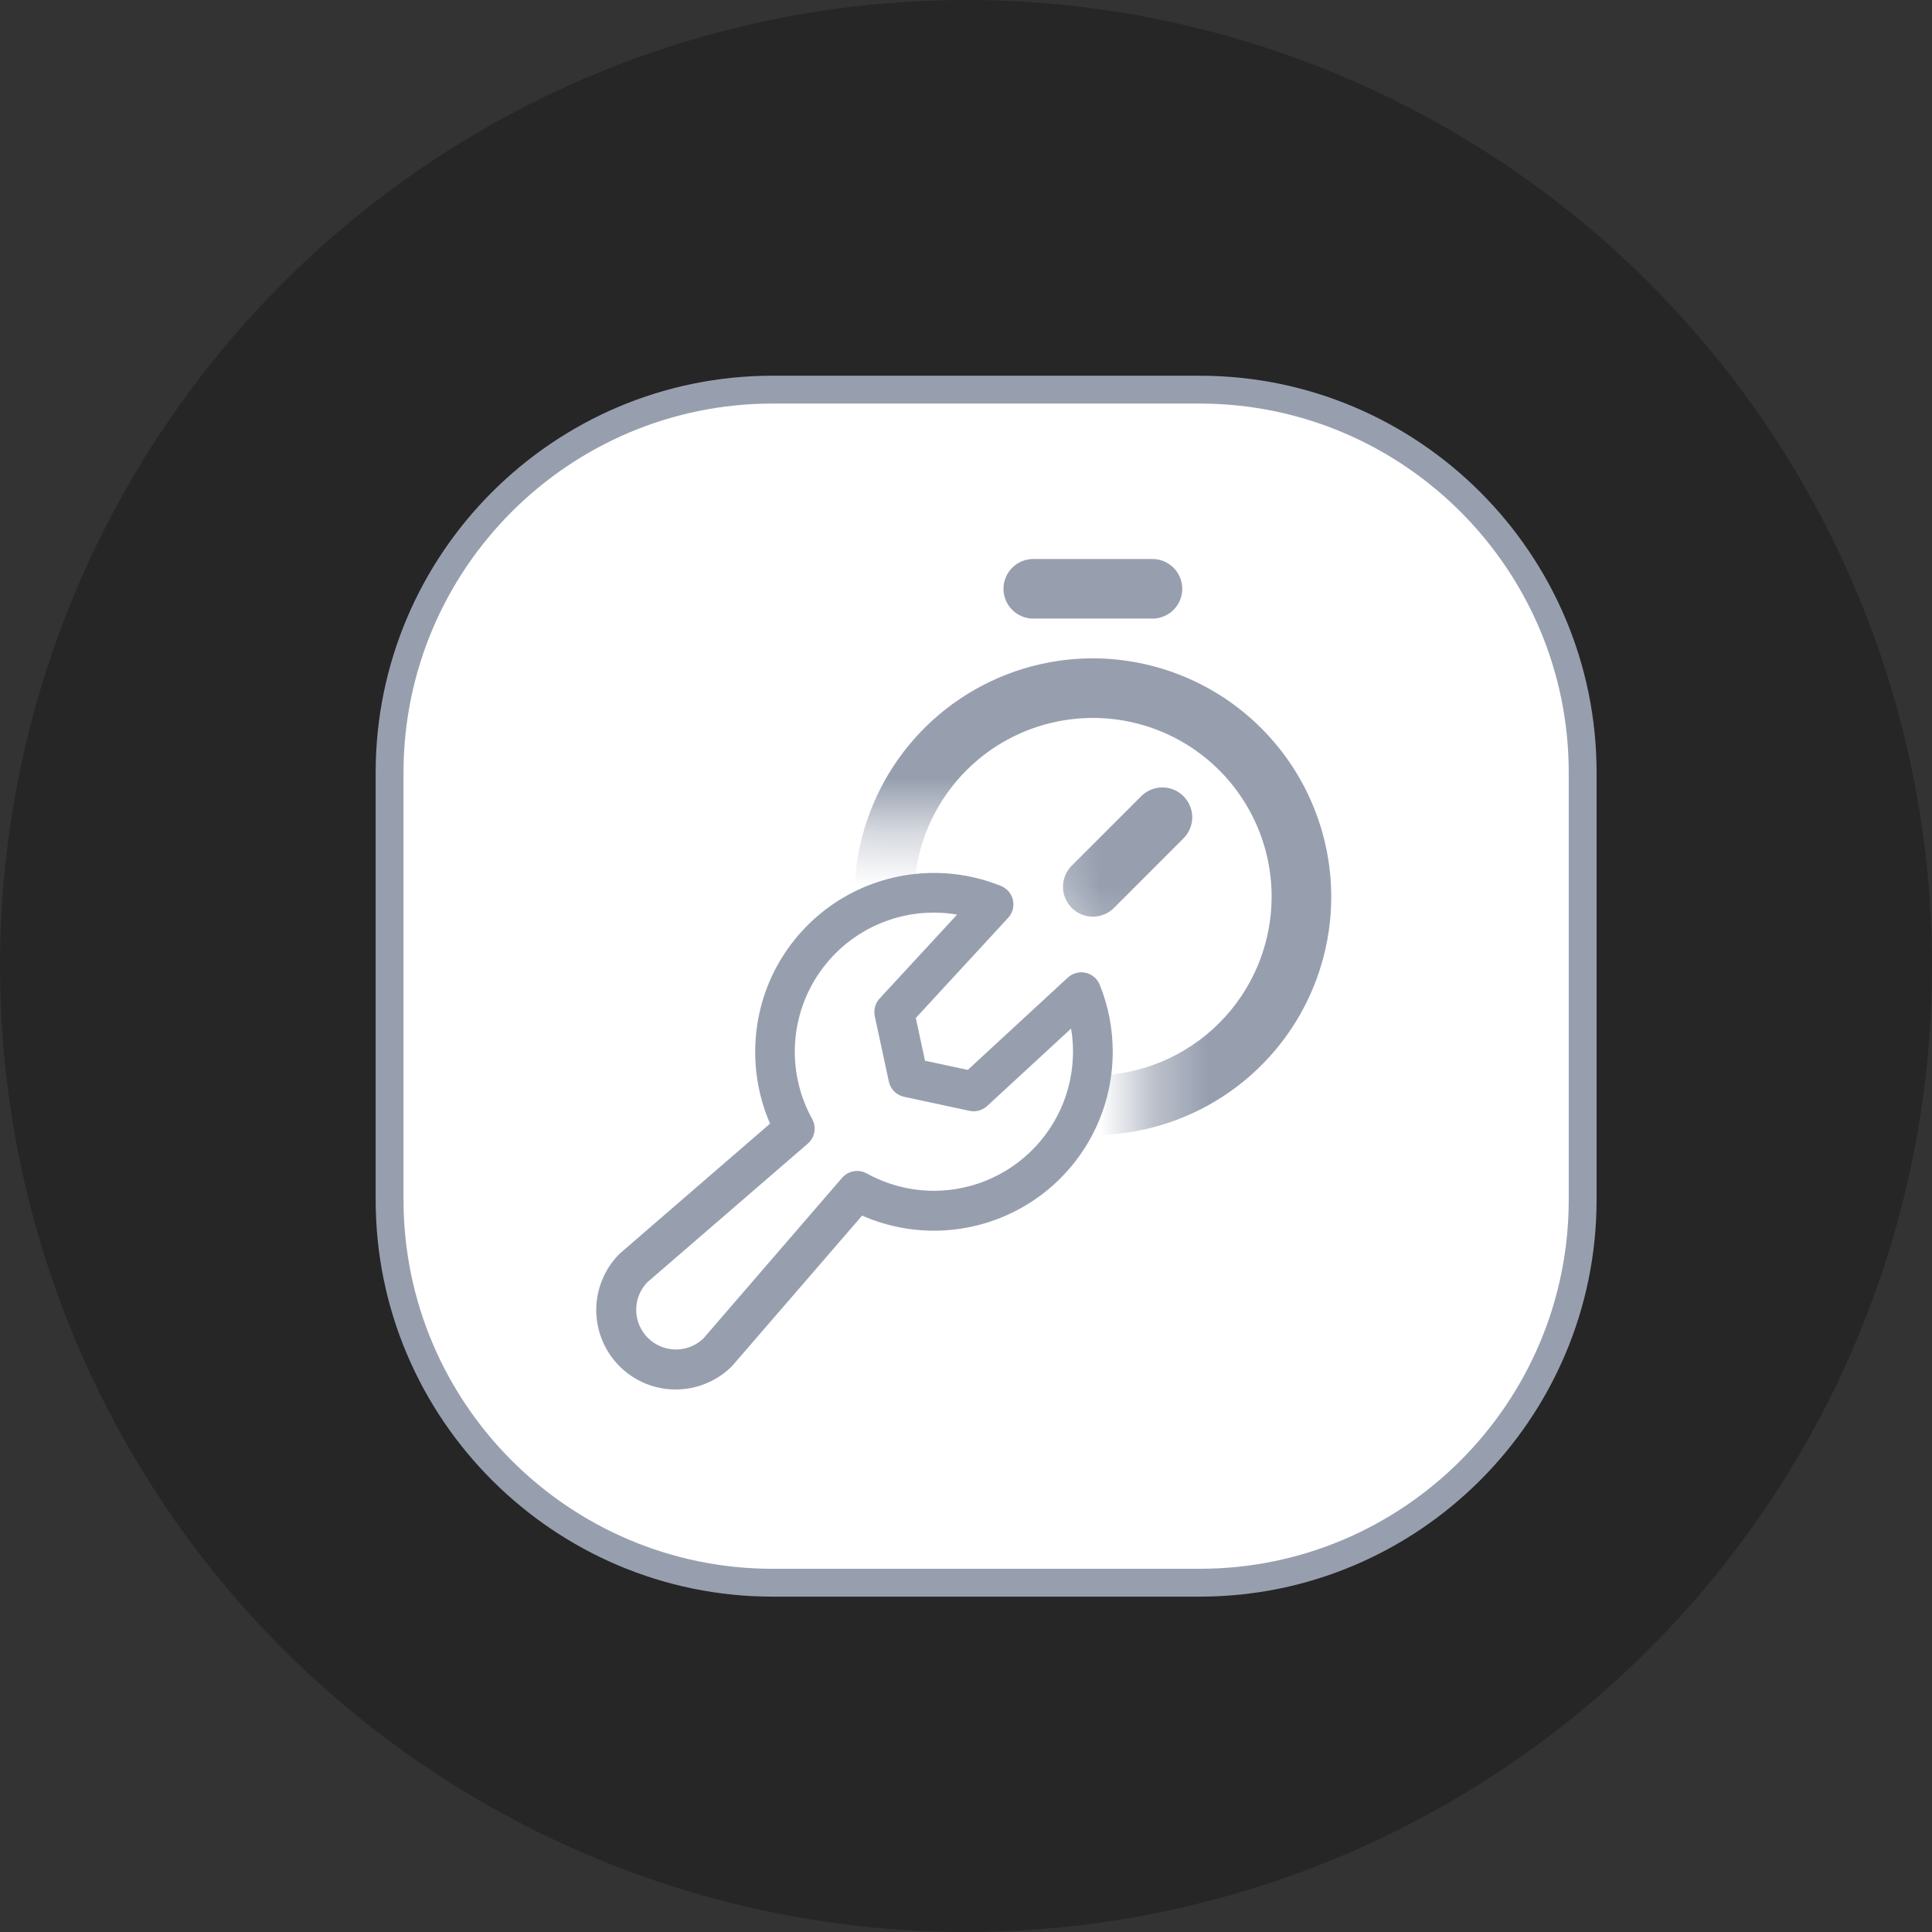
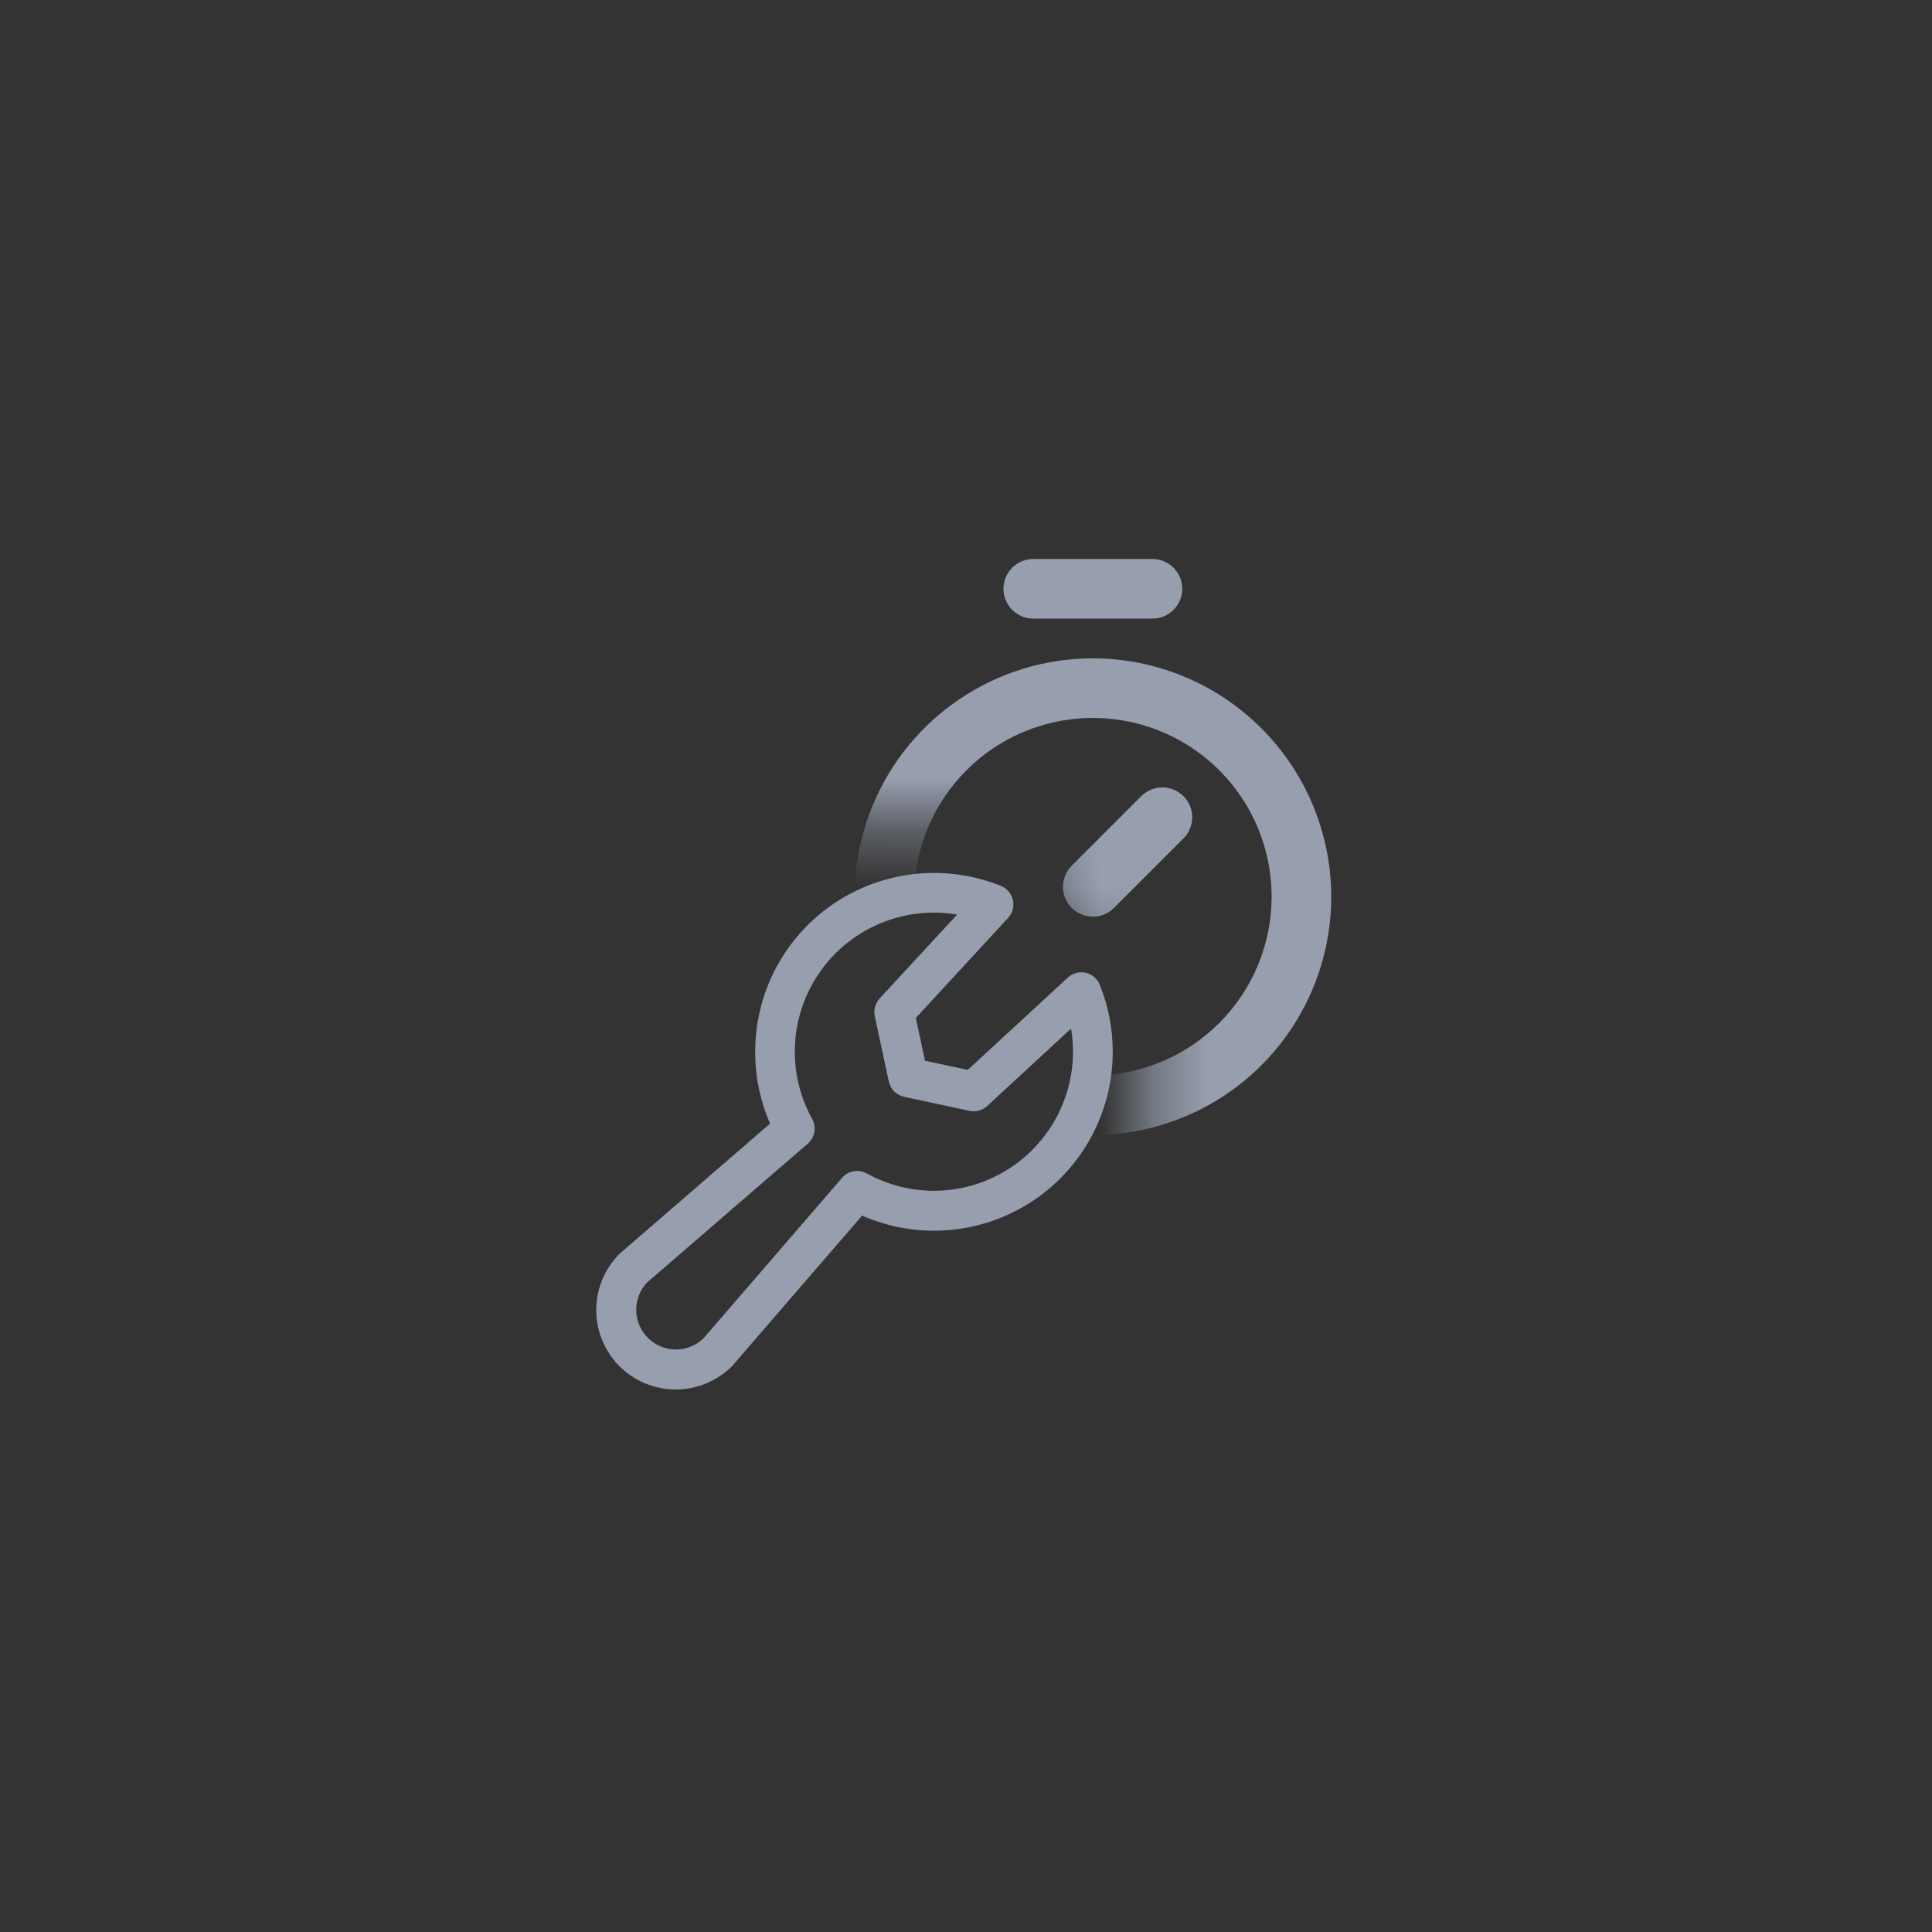
<svg xmlns="http://www.w3.org/2000/svg" width="36" height="36" viewBox="0 0 36 36" fill="none">
  <rect x="0" y="0" width="36" height="36" fill="#333333" stroke="none" />
-   <circle cx="18" cy="18" r="18" fill="black" fill-opacity="0.25" />
-   <path d="M22.355 29.491H14.396C10.461 29.491 7.26 26.29 7.26 22.355V14.397C7.26 10.462 10.461 7.26 14.396 7.26H22.355C26.289 7.26 29.491 10.462 29.491 14.397V22.355C29.491 26.29 26.289 29.491 22.355 29.491Z" fill="white" />
-   <path d="M22.354 29.751H14.396C10.318 29.751 7 26.433 7 22.355V14.396C7 10.318 10.318 7.001 14.396 7.001H22.354C26.433 7.001 29.75 10.318 29.75 14.396V22.355C29.75 26.433 26.433 29.751 22.354 29.751ZM14.396 7.52C10.604 7.52 7.519 10.604 7.519 14.396V22.355C7.519 26.147 10.604 29.232 14.396 29.232H22.354C26.146 29.232 29.231 26.147 29.231 22.355V14.396C29.231 10.604 26.146 7.52 22.354 7.52H14.396Z" fill="#979FAF" />
  <mask id="mask0_101_964" style="mask-type:alpha" maskUnits="userSpaceOnUse" x="13" y="8" width="14" height="16">
    <path d="M19.13 15.403H15.182L13.455 10.468L19.377 8.001L25.793 8.741L26.78 13.429L26.533 19.845L21.351 23.053V17.871L19.624 17.624L19.13 15.403Z" fill="#D9D9D9" />
  </mask>
  <g mask="url(#mask0_101_964)">
    <path d="M20.364 12.267C19.486 12.267 18.627 12.528 17.896 13.016C17.166 13.504 16.597 14.197 16.261 15.009C15.924 15.821 15.836 16.714 16.008 17.575C16.179 18.437 16.602 19.229 17.223 19.85C17.845 20.471 18.636 20.894 19.497 21.065C20.359 21.237 21.252 21.149 22.064 20.812C22.875 20.476 23.569 19.907 24.057 19.177C24.545 18.446 24.806 17.587 24.806 16.709C24.804 15.531 24.336 14.402 23.503 13.57C22.671 12.737 21.542 12.269 20.364 12.267ZM20.364 20.04C19.705 20.04 19.061 19.845 18.513 19.479C17.965 19.113 17.538 18.592 17.286 17.984C17.034 17.375 16.968 16.705 17.097 16.059C17.225 15.413 17.543 14.819 18.009 14.353C18.474 13.887 19.068 13.57 19.714 13.442C20.36 13.313 21.03 13.379 21.639 13.631C22.248 13.883 22.768 14.31 23.134 14.858C23.5 15.406 23.695 16.05 23.695 16.709C23.694 17.592 23.343 18.439 22.718 19.063C22.094 19.688 21.247 20.039 20.364 20.04ZM22.052 14.835C22.104 14.887 22.145 14.948 22.173 15.016C22.201 15.083 22.216 15.156 22.216 15.229C22.216 15.302 22.201 15.374 22.173 15.442C22.145 15.509 22.104 15.57 22.052 15.622L20.757 16.918C20.653 17.022 20.511 17.081 20.364 17.081C20.216 17.081 20.075 17.022 19.97 16.918C19.866 16.813 19.807 16.672 19.807 16.524C19.807 16.377 19.866 16.235 19.97 16.131L21.266 14.835C21.317 14.784 21.379 14.743 21.446 14.715C21.514 14.687 21.586 14.672 21.659 14.672C21.732 14.672 21.805 14.687 21.872 14.715C21.939 14.743 22.001 14.784 22.052 14.835ZM18.698 10.972C18.698 10.825 18.757 10.683 18.861 10.579C18.965 10.475 19.106 10.416 19.254 10.416H21.474C21.622 10.416 21.763 10.475 21.867 10.579C21.971 10.683 22.03 10.825 22.03 10.972C22.03 11.119 21.971 11.26 21.867 11.364C21.763 11.468 21.622 11.527 21.474 11.527H19.254C19.106 11.527 18.965 11.468 18.861 11.364C18.757 11.26 18.698 11.119 18.698 10.972Z" fill="#979FAF" />
  </g>
  <path d="M20.492 18.349C20.469 18.293 20.434 18.244 20.388 18.205C20.342 18.166 20.288 18.139 20.23 18.126C20.171 18.113 20.11 18.114 20.053 18.13C19.995 18.145 19.942 18.175 19.898 18.215L18.033 19.936L17.236 19.765L17.065 18.968L18.785 17.103C18.826 17.059 18.855 17.006 18.871 16.948C18.886 16.89 18.888 16.829 18.875 16.771C18.861 16.713 18.834 16.658 18.796 16.613C18.757 16.567 18.708 16.531 18.652 16.509C18.146 16.304 17.598 16.227 17.056 16.284C16.513 16.341 15.993 16.53 15.54 16.835C15.088 17.14 14.718 17.552 14.461 18.033C14.205 18.515 14.072 19.052 14.072 19.598C14.071 20.058 14.165 20.514 14.349 20.937L11.563 23.346C11.556 23.351 11.55 23.358 11.544 23.363C11.266 23.641 11.11 24.018 11.11 24.411C11.11 24.605 11.148 24.798 11.223 24.977C11.297 25.157 11.406 25.32 11.544 25.458C11.681 25.595 11.844 25.704 12.024 25.779C12.204 25.853 12.396 25.891 12.591 25.891C12.983 25.891 13.36 25.735 13.638 25.458C13.644 25.452 13.65 25.445 13.656 25.438L16.064 22.651C16.571 22.874 17.126 22.967 17.678 22.921C18.23 22.875 18.762 22.692 19.226 22.389C19.69 22.086 20.07 21.672 20.334 21.185C20.597 20.697 20.735 20.152 20.734 19.598C20.735 19.17 20.652 18.745 20.492 18.349ZM17.403 22.189C16.965 22.188 16.534 22.077 16.15 21.865C16.076 21.824 15.99 21.81 15.906 21.825C15.823 21.839 15.747 21.883 15.691 21.947L13.105 24.942C12.965 25.075 12.779 25.148 12.586 25.146C12.393 25.143 12.208 25.066 12.072 24.929C11.935 24.792 11.857 24.608 11.855 24.415C11.852 24.222 11.925 24.036 12.059 23.896L15.052 21.31C15.116 21.254 15.159 21.178 15.174 21.095C15.189 21.011 15.175 20.925 15.133 20.85C14.898 20.424 14.787 19.939 14.814 19.452C14.841 18.965 15.005 18.496 15.287 18.098C15.569 17.7 15.958 17.39 16.408 17.203C16.859 17.016 17.353 16.96 17.834 17.042L16.39 18.606C16.35 18.65 16.321 18.702 16.305 18.76C16.29 18.817 16.288 18.877 16.3 18.935L16.562 20.153C16.577 20.223 16.612 20.287 16.662 20.337C16.713 20.387 16.777 20.422 16.846 20.437L18.065 20.699C18.123 20.711 18.183 20.71 18.241 20.694C18.298 20.678 18.35 20.649 18.394 20.609L19.958 19.166C20.021 19.537 20.001 19.918 19.902 20.281C19.802 20.645 19.624 20.982 19.381 21.269C19.138 21.557 18.835 21.788 18.493 21.947C18.152 22.106 17.78 22.188 17.403 22.189Z" fill="#979FAF" />
</svg>